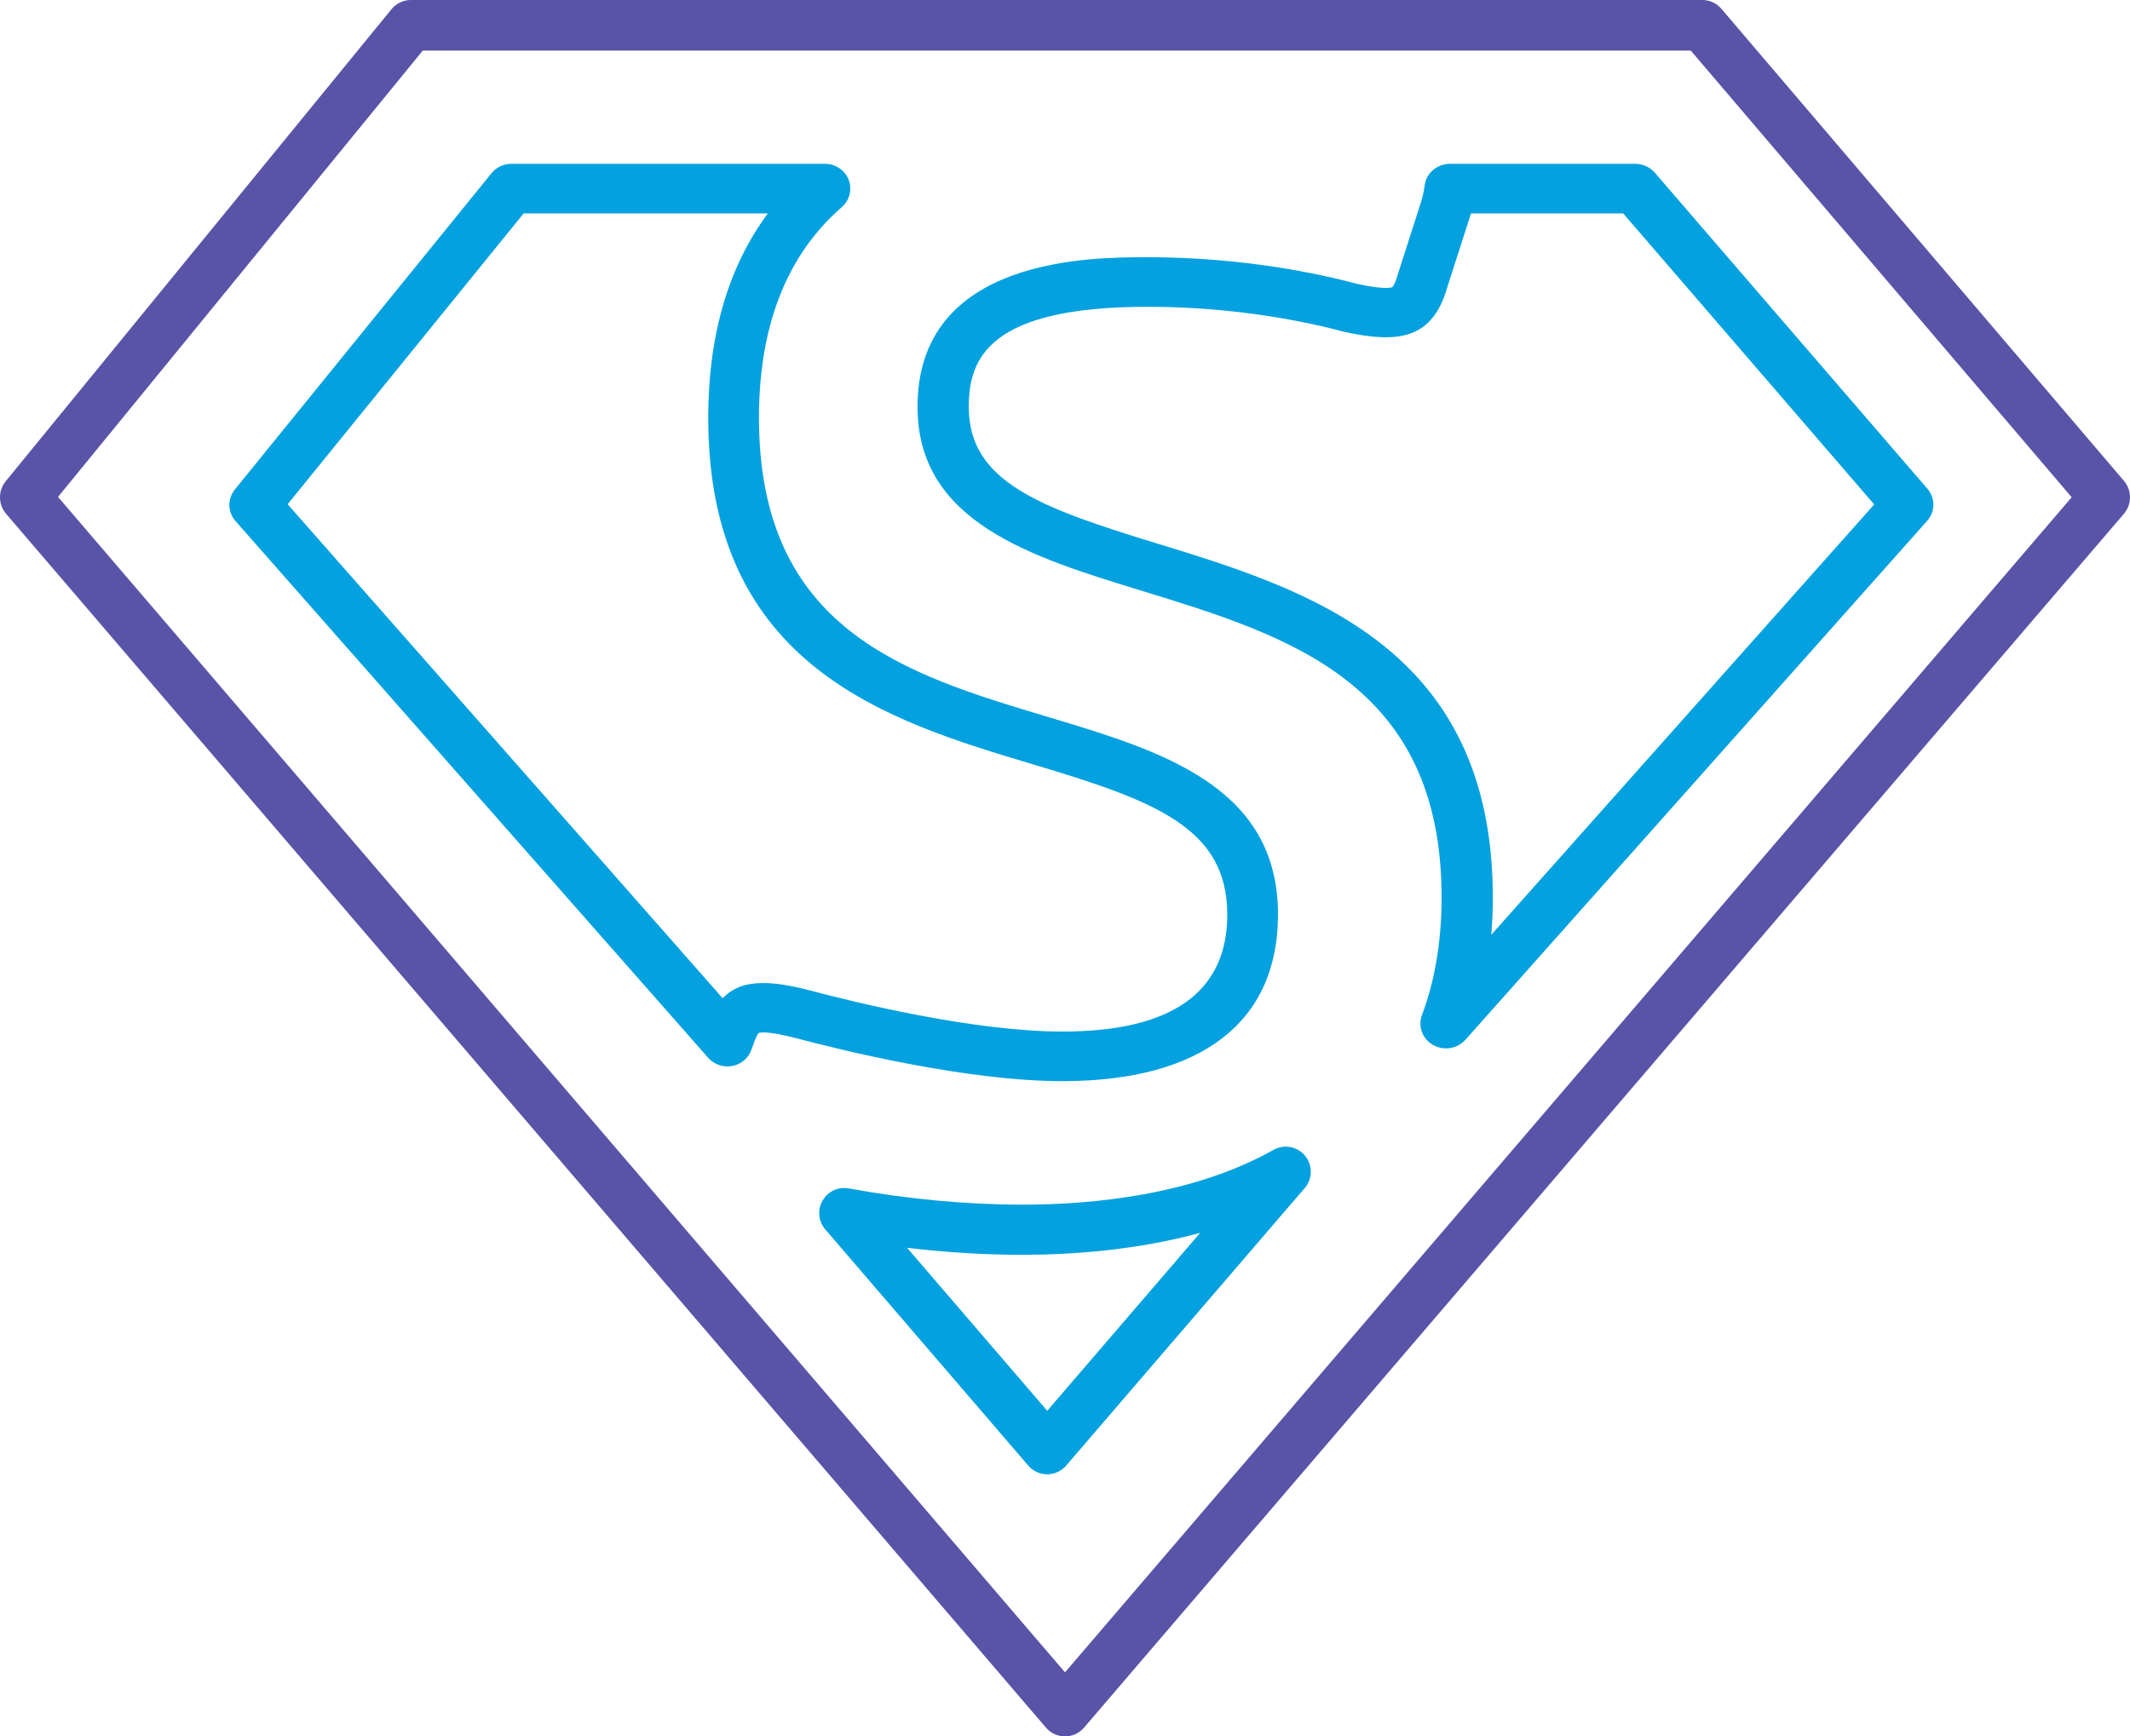
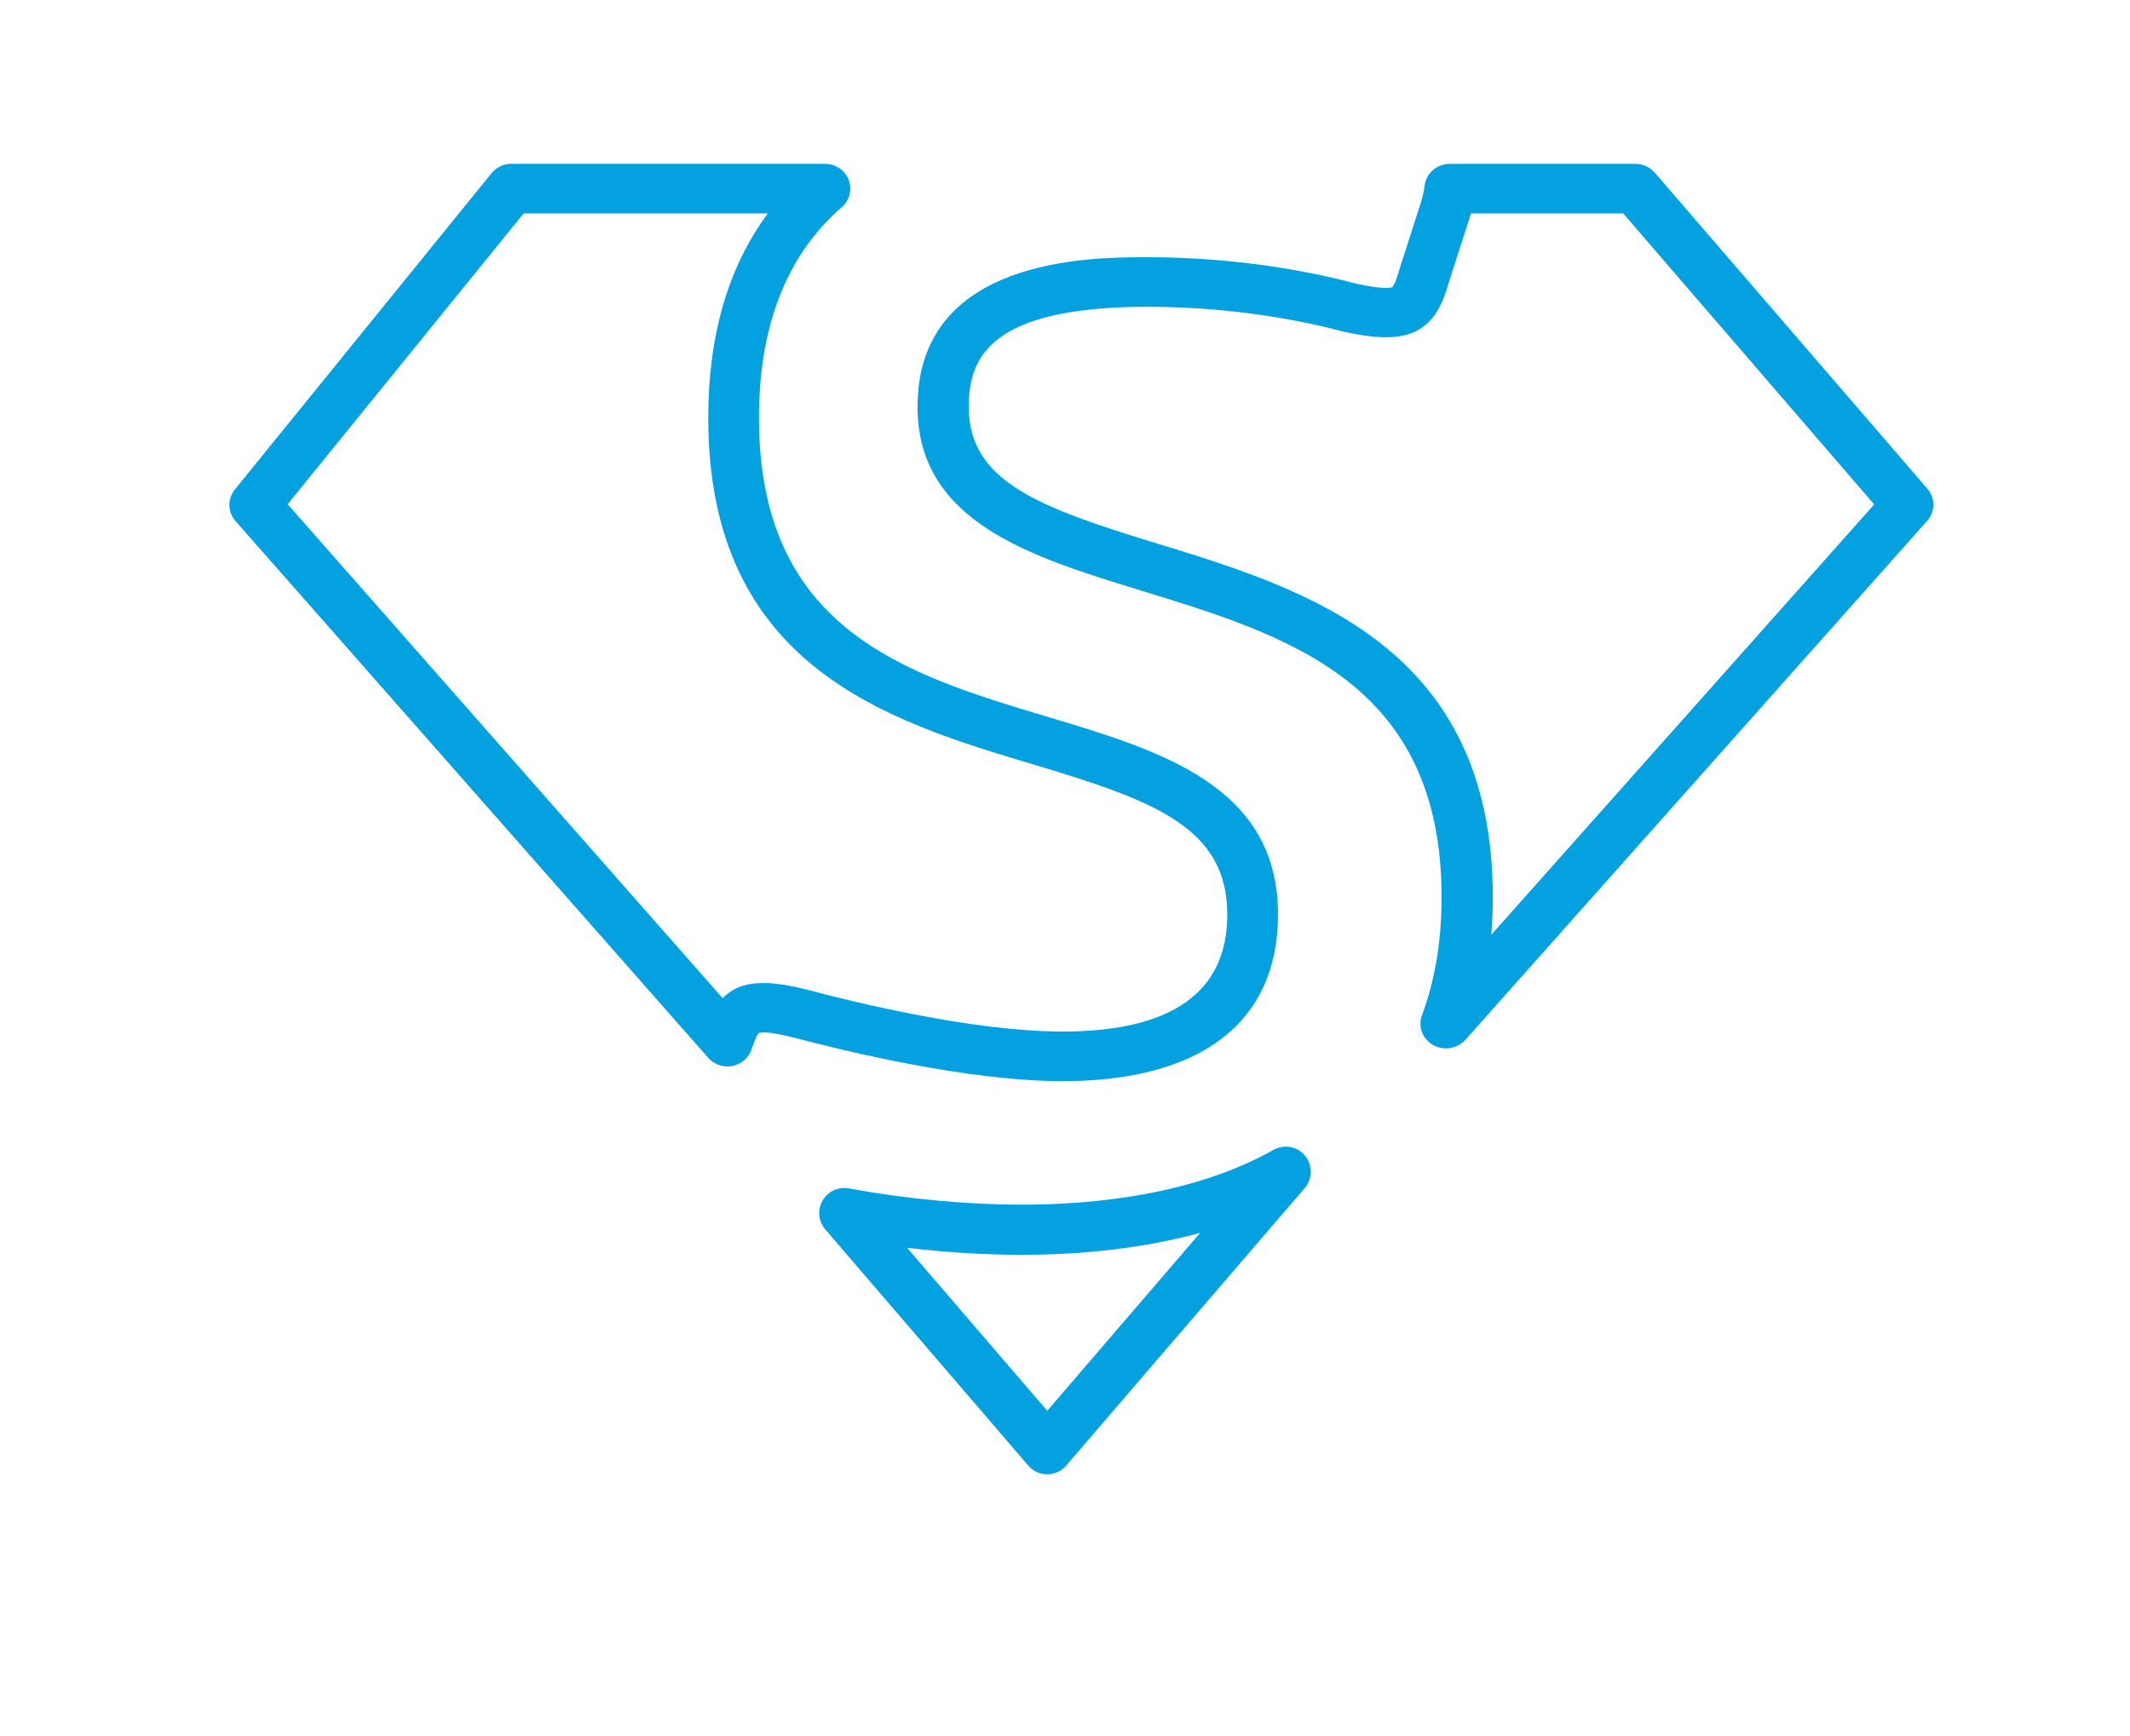
<svg xmlns="http://www.w3.org/2000/svg" width="65px" height="53px" viewBox="0 0 65 53" version="1.1">
  <title>Page 1</title>
  <desc>Created with Sketch.</desc>
  <defs />
  <g id="Symbols" stroke="none" stroke-width="1" fill="none" fill-rule="evenodd">
    <g id="WordPress-top-of-page" transform="translate(-1197, -1008)">
      <g id="usps" transform="translate(300, 1006)">
        <g id="Group-3-Copy-2">
          <g id="Group-Copy-7" transform="translate(780, 2)">
            <g id="Page-1" transform="translate(117, 0)">
              <path d="M23.291,30.005 C22.754,30.005 22.36,30.152 22.054,30.47 L8.778,15.391 L15.98,6.514 L23.433,6.514 C22.224,8.144 21.613,10.234 21.613,12.75 C21.613,20.359 27.11,22.008 31.528,23.332 C35.201,24.433 37.452,25.243 37.452,27.916 C37.452,30.285 35.76,31.486 32.423,31.486 C29.713,31.486 26.075,30.594 24.625,30.207 C24.099,30.075 23.661,30.005 23.291,30.005 M39,27.916 C39,23.989 35.432,22.919 31.982,21.884 C27.645,20.584 23.161,19.24 23.161,12.75 C23.161,9.942 24.011,7.779 25.688,6.323 C25.928,6.114 26.011,5.782 25.898,5.488 C25.783,5.194 25.495,5 25.174,5 L15.606,5 C15.369,5 15.146,5.105 15,5.286 L7.168,14.94 C6.937,15.225 6.945,15.63 7.187,15.905 L21.612,32.288 C21.794,32.495 22.077,32.589 22.35,32.537 C22.623,32.484 22.847,32.29 22.934,32.031 C23.066,31.635 23.135,31.547 23.153,31.53 C23.183,31.517 23.381,31.458 24.228,31.671 C25.727,32.07 29.525,33 32.423,33 C36.664,33 39,31.194 39,27.916" id="Fill-1" fill="#03A1DF" />
              <path d="M31.958,43.062 L27.682,38.087 C28.875,38.228 30.062,38.3 31.19,38.3 C32.716,38.3 34.681,38.161 36.626,37.63 L31.958,43.062 Z M38.862,35.098 C36.408,36.48 33.335,36.77 31.19,36.77 C29.504,36.77 27.675,36.599 25.9,36.274 C25.581,36.215 25.262,36.366 25.101,36.647 C24.94,36.928 24.974,37.281 25.185,37.526 L31.379,44.734 C31.524,44.903 31.735,45 31.958,45 C32.18,45 32.391,44.903 32.536,44.734 L39.815,36.264 C40.057,35.983 40.062,35.568 39.827,35.28 C39.592,34.993 39.186,34.916 38.862,35.098 Z" id="Fill-3" fill="#03A1DF" />
              <path d="M45.509,28.532 C45.54,28.159 45.555,27.778 45.555,27.389 C45.555,19.73 39.863,17.985 35.289,16.583 C31.738,15.494 29.563,14.711 29.563,12.419 C29.563,10.908 30.212,9.364 35.025,9.364 C37.766,9.364 39.951,9.841 41.053,10.136 C42.684,10.482 43.719,10.359 44.175,8.739 L44.849,6.641 C44.864,6.598 44.876,6.555 44.889,6.513 L49.533,6.513 L57.194,15.397 L45.509,28.532 Z M49.899,5 L44.249,5 C43.849,5 43.514,5.292 43.472,5.677 C43.456,5.827 43.416,6.004 43.355,6.197 L42.675,8.315 C42.569,8.691 42.496,8.759 42.489,8.764 C42.461,8.78 42.275,8.847 41.429,8.669 C40.293,8.363 37.951,7.851 35.025,7.851 C33.287,7.851 28,7.851 28,12.419 C28,15.935 31.465,16.997 34.817,18.025 C39.328,19.408 43.992,20.838 43.992,27.389 C43.992,28.716 43.791,29.926 43.393,30.985 C43.264,31.329 43.407,31.712 43.733,31.897 C43.856,31.967 43.992,32 44.127,32 C44.348,32 44.567,31.909 44.72,31.737 L58.81,15.898 C59.06,15.617 59.064,15.203 58.818,14.919 L50.499,5.271 C50.35,5.099 50.13,5 49.899,5 Z" id="Fill-5" fill="#03A1DF" />
              <g id="Group-9" fill="#5954A8">
-                 <path d="M32.5,51.045 L1.771,15.168 L12.902,1.544 L51.596,1.544 L63.22,15.178 L32.5,51.045 Z M64.815,14.677 L52.532,0.27 C52.386,0.098 52.173,0 51.949,0 L12.539,0 C12.309,0 12.092,0.103 11.946,0.282 L0.174,14.69 C-0.063,14.979 -0.057,15.399 0.186,15.683 L31.918,52.732 C32.064,52.902 32.276,53 32.5,53 C32.724,53 32.936,52.902 33.082,52.732 L64.814,15.683 C65.061,15.394 65.062,14.967 64.815,14.677 Z" id="Fill-7" />
-               </g>
+                 </g>
            </g>
          </g>
        </g>
      </g>
    </g>
  </g>
</svg>